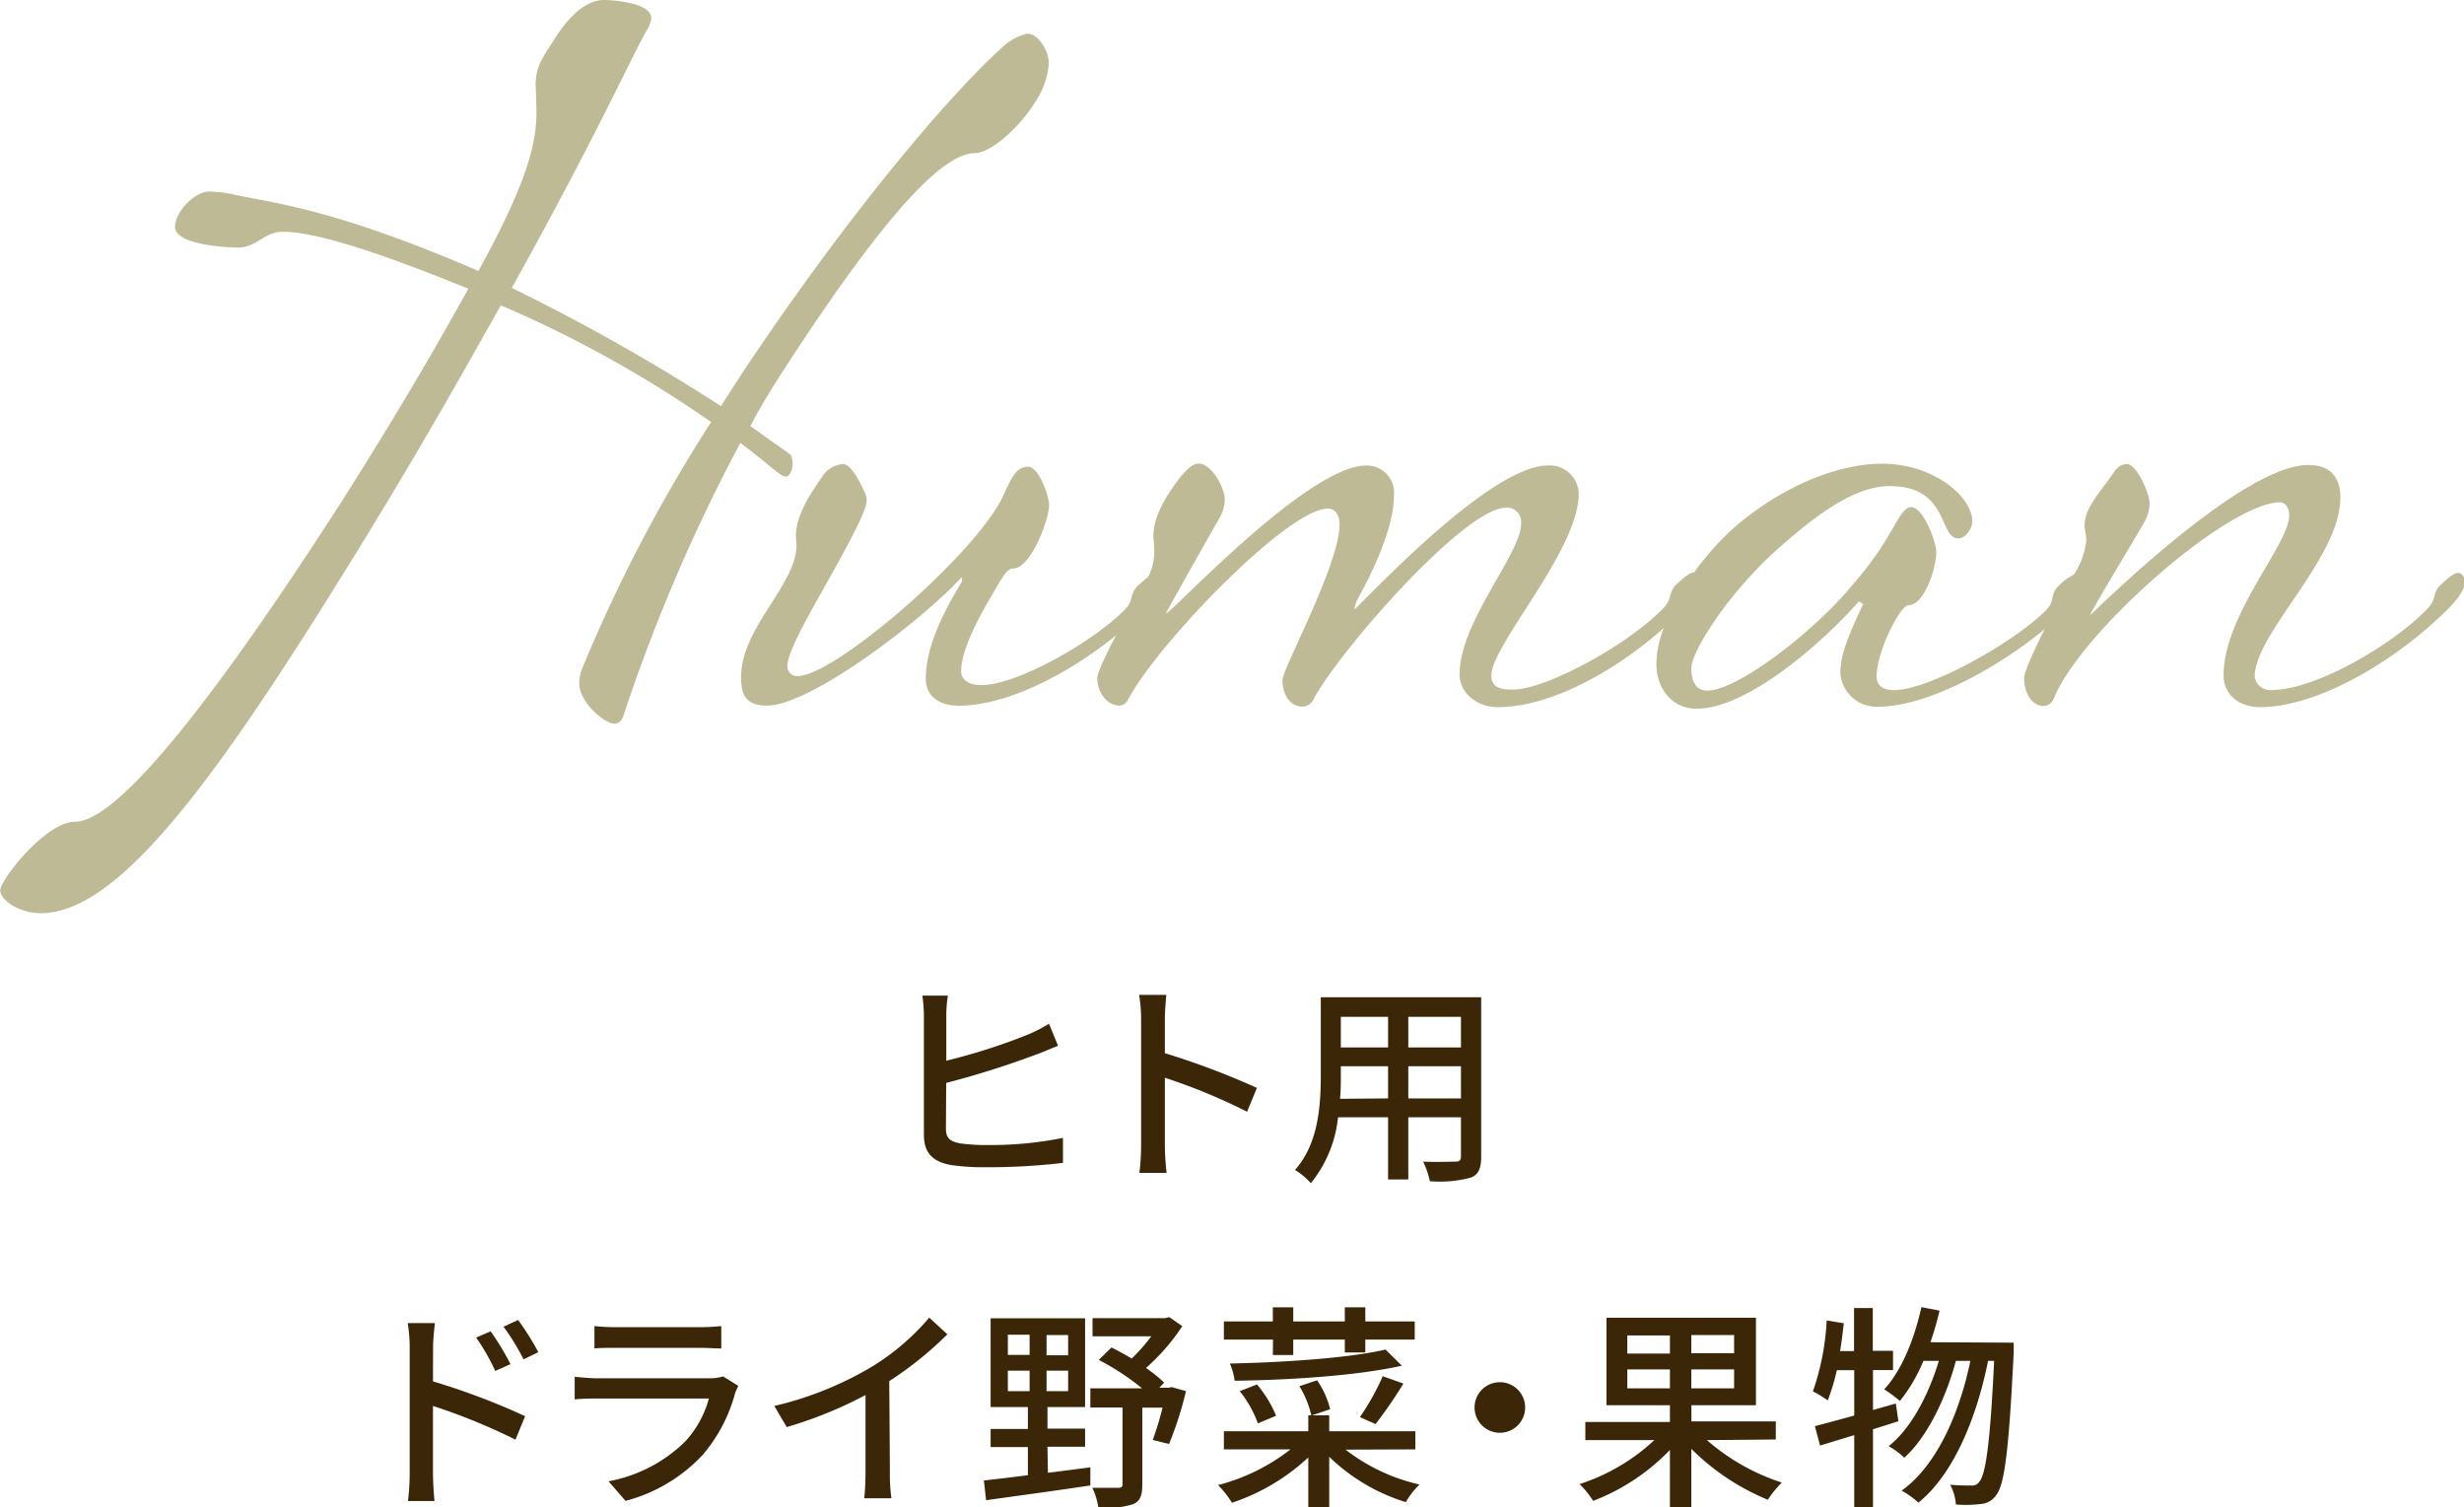
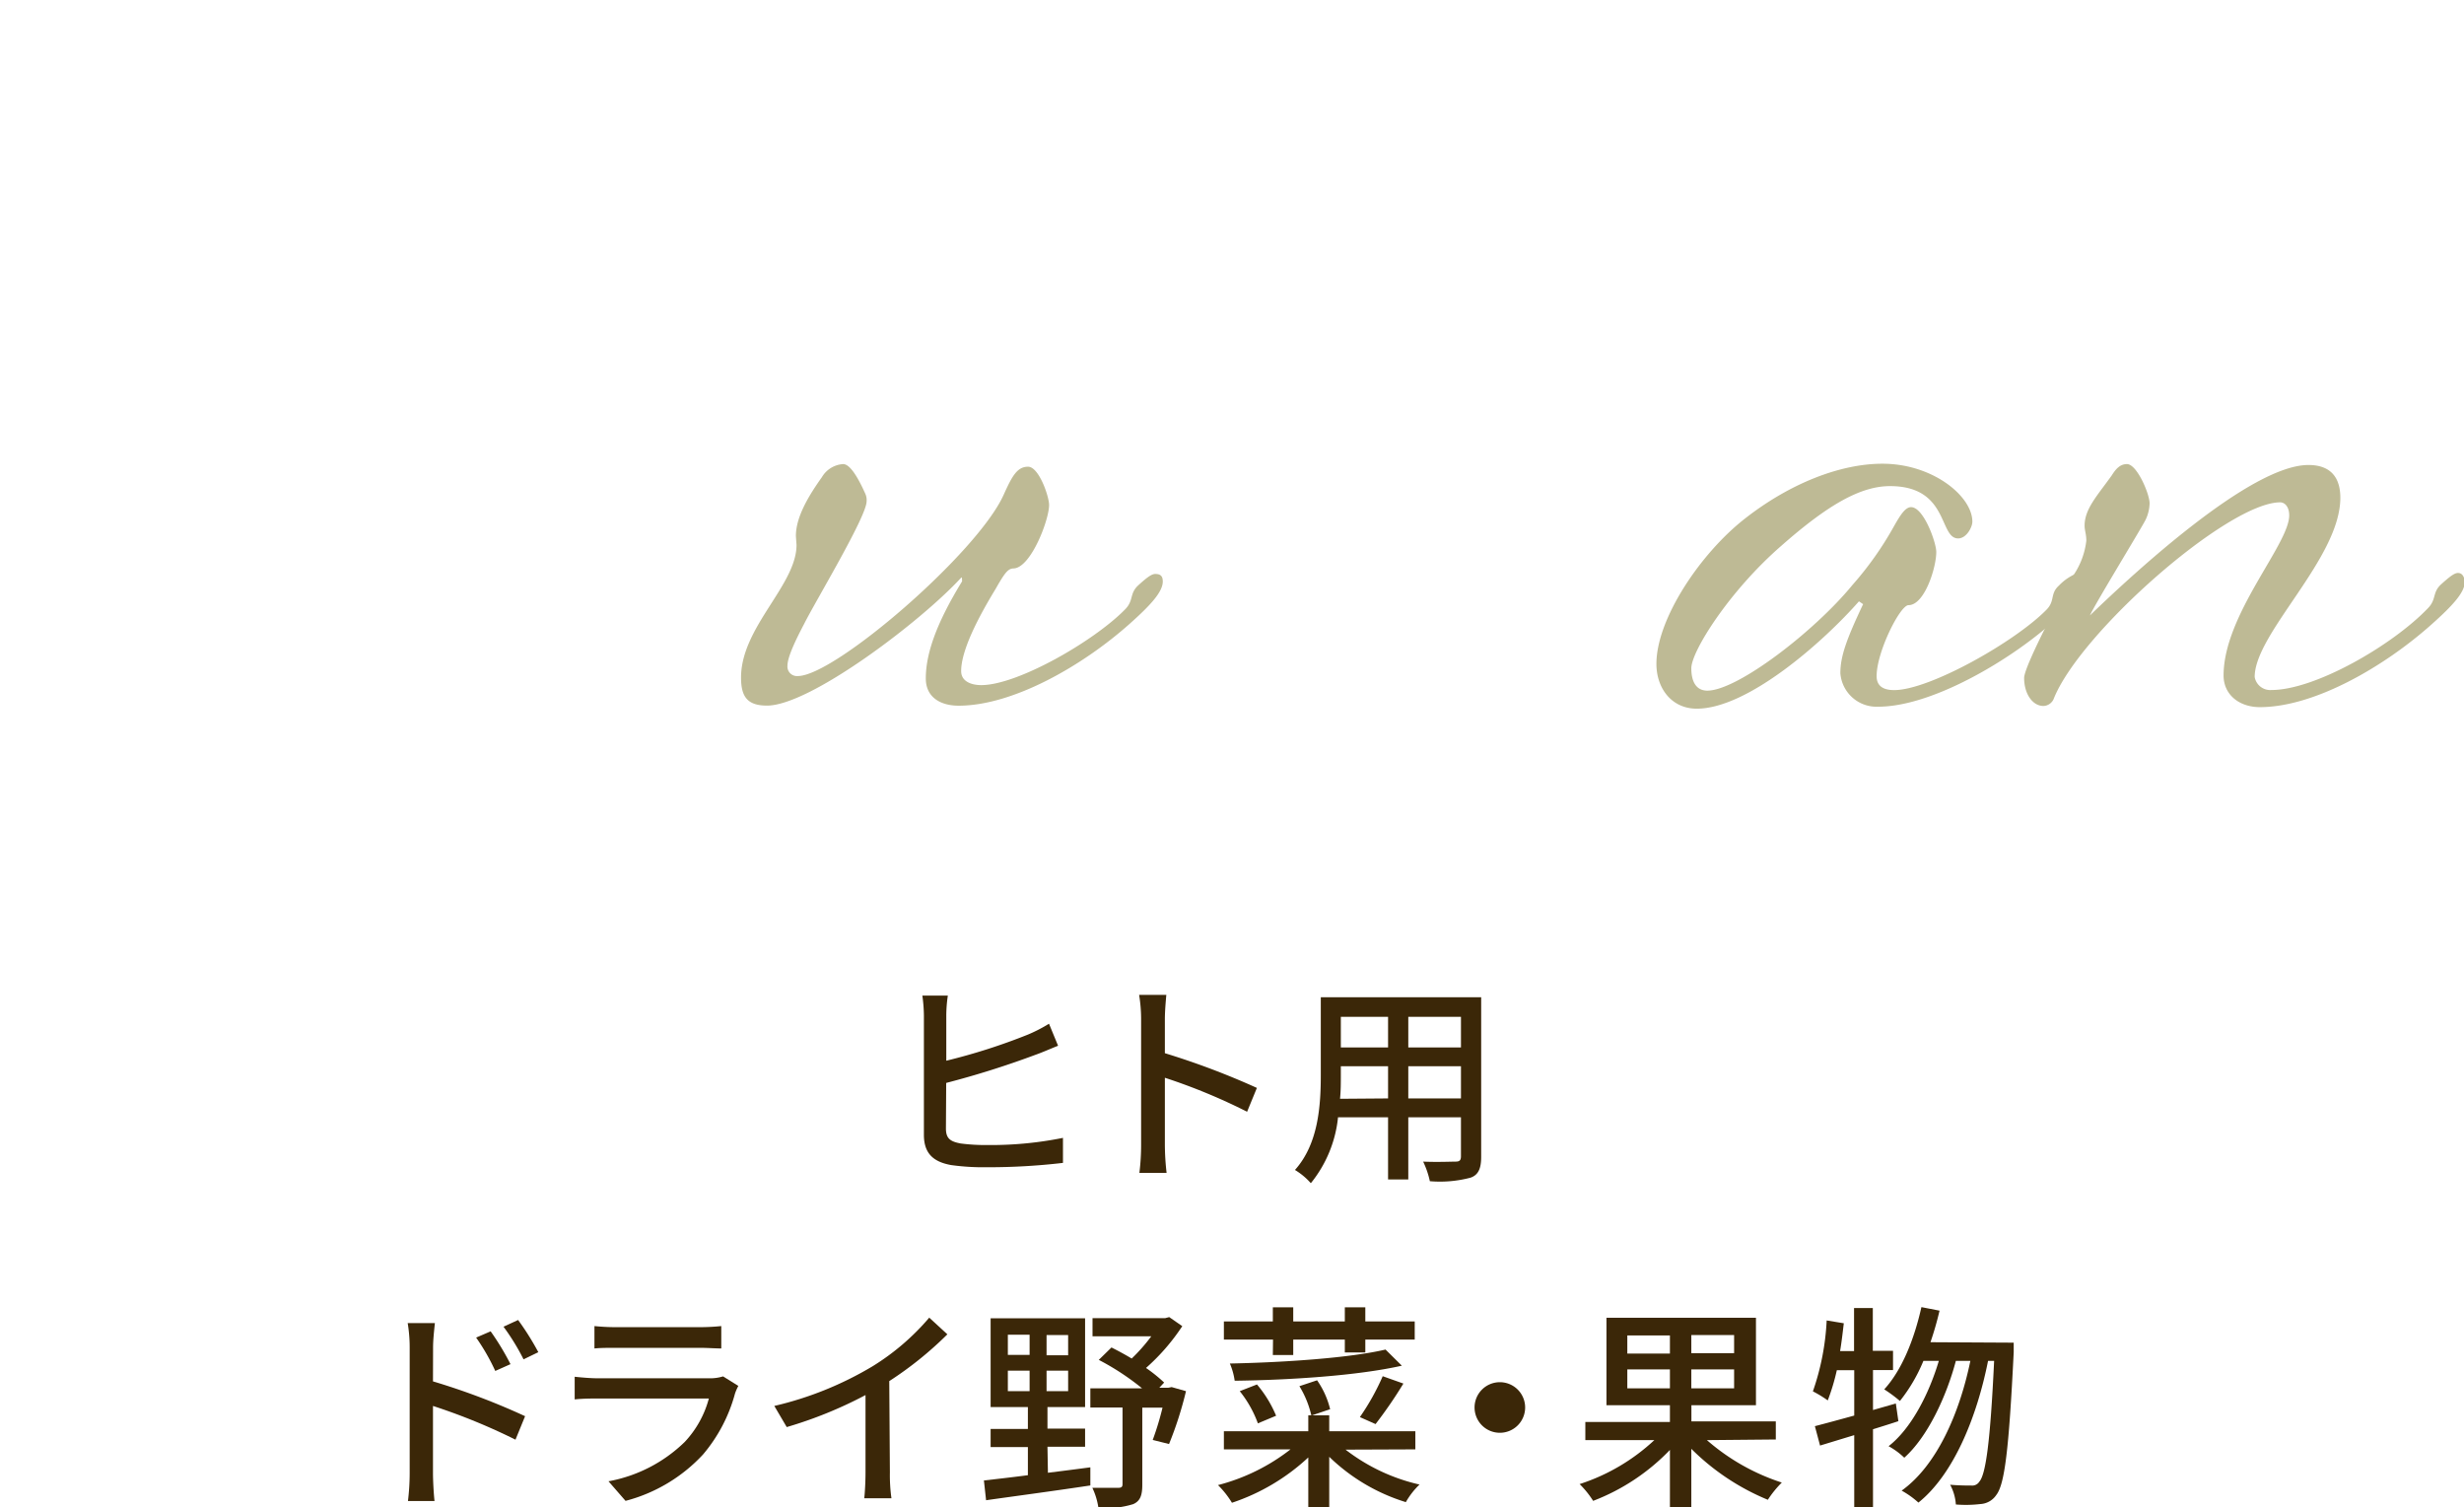
<svg xmlns="http://www.w3.org/2000/svg" viewBox="0 0 271.79 166.27">
  <defs>
    <style>.cls-1{fill:#beba95;}.cls-2{fill:#3b2708;}</style>
  </defs>
  <g id="レイヤー_2" data-name="レイヤー 2">
    <g id="レイヤー_1-2" data-name="レイヤー 1">
-       <path class="cls-1" d="M115.69,7a8.8,8.8,0,0,1-1.49,4.23c-1.85,3-5,5.66-6.67,5.66-4.27,0-12,10-20.49,23-1.48,2.27-3,4.63-4.26,7.11,2.78,2,4.26,3,4.45,3.19a2.33,2.33,0,0,1,.18,1.24c0,.41-.37,1.13-.65,1.13a1,1,0,0,1-.64-.21c-.65-.41-2-1.65-4.45-3.5A191.27,191.27,0,0,0,68.78,78.9c-.18.61-.55.92-1,.92-1.11,0-3.89-2.37-3.89-4.43a4.4,4.4,0,0,1,.28-1.54,170.12,170.12,0,0,1,14.27-27.3A130.23,130.23,0,0,0,55.25,33.68C51,41.2,47.09,48.2,41,58.19c-16.5,27-27.62,42.54-36.52,42.54-2.22,0-4.36-1.34-4.45-2.47s5-7.62,8.25-7.62c5,0,16.41-15.14,29.2-35,4.91-7.73,9.27-14.94,14.18-23.79-10.38-4.23-17-6.29-20.48-6.29-2,0-2.88,1.75-4.92,1.75-1.2,0-6.95-.3-6.95-2.26,0-1.75,2.23-3.92,3.71-3.92a13.8,13.8,0,0,1,2.69.31c4.54,1,11.12,1.55,27.06,8.45,5.29-9.58,6.4-14,6.4-17.41,0-1.44-.09-3.09-.09-3.29.09-2.06.83-2.89,2.13-4.95S64.42,0,66.65,0c1,0,5.19.31,5.19,2a3.2,3.2,0,0,1-.56,1.44c-1.57,2.78-5.93,12.36-14.83,28.32A219.18,219.18,0,0,1,79.53,44.8c1.3-2.06,2.69-4.22,4.18-6.38C93,24.72,103.64,11.54,110.4,5.36a6.34,6.34,0,0,1,2.88-1.65C114.67,3.71,115.69,5.77,115.69,7Z" />
      <path class="cls-1" d="M87.79,59.12c0-2.16,1.48-4.53,2.87-6.49A2.94,2.94,0,0,1,93,51.19c.83,0,1.76,1.75,2.41,3.19a1.72,1.72,0,0,1,.18.93C95.57,57,90,66.23,88.71,68.8c-1.2,2.27-1.85,3.81-1.85,4.64A1.05,1.05,0,0,0,88,74.57c4.08,0,19.84-13.6,22.71-20,.93-2.06,1.49-3.09,2.69-3.09s2.32,3.29,2.32,4.22c0,1.65-2,6.9-3.9,7-.64,0-1,.51-2,2.26-1.21,2-3.8,6.39-3.8,9.06,0,1.14,1.11,1.55,2.22,1.55,4,0,12.42-4.84,15.85-8.34,1-1,.46-1.75,1.48-2.68s1.49-1.24,1.86-1.24c.55,0,.83.21.83.83,0,1.13-1.3,2.57-3.61,4.63-5.19,4.64-12.89,9.07-18.91,9.07-2,0-3.62-.93-3.62-3,0-2.68,1.11-6,4-10.71,0-.21,0-.52-.09-.42-4.45,4.85-16.69,14.12-21.42,14.12-2.13,0-2.87-.93-2.87-3.09,0-5.57,6.12-10.2,6.12-14.63Z" />
-       <path class="cls-1" d="M167.78,57.78A1.56,1.56,0,0,0,166.12,56c-4.55,0-18.27,15.66-21.23,21.11a1.36,1.36,0,0,1-1.21.83c-1.39,0-2.22-1.34-2.22-2.89,0-1.33,6.3-12.77,6.3-17.2,0-1-.46-1.75-1.3-1.75-4.35,0-18.54,14.63-22,21a1.15,1.15,0,0,1-.92.73c-1.58,0-2.51-1.65-2.51-3s4.45-9.07,5.29-10.61a6.23,6.23,0,0,0,1-3.3c0-.92-.09-1.33-.09-1.85,0-2.16,1.48-4.53,3-6.49.74-.82,1.3-1.44,2-1.44,1.48,0,2.87,2.78,2.87,3.91a4.3,4.3,0,0,1-.46,1.86c-6.49,11.43-6,10.71-6,10.71,0,.62,15.48-16.27,22.06-16.27a3,3,0,0,1,3.06,3.29c0,3.61-2.41,8.55-4,11.43a4.13,4.13,0,0,0-.37,1.14c0,.31,14.65-15.86,21.32-15.86a3.19,3.19,0,0,1,3.43,3.09c0,6.28-9.64,16.68-9.64,20.08,0,1.54,1.48,1.54,2.41,1.54,3.61,0,12.7-4.94,16.59-9,1-1,.47-1.75,1.49-2.67s1.48-1.24,1.85-1.24a1,1,0,0,1,.83,1c0,1.13-1.29,2.57-3.61,4.63C178.91,73.54,171.4,78,165.19,78,163,78,161,76.53,161,74.36,161,68.6,167.78,61.08,167.78,57.78Z" />
      <path class="cls-1" d="M205.51,66.64l-.46-.31c-3.89,4.43-12.24,11.84-17.89,11.84-2.78,0-4.45-2.26-4.45-4.94,0-4.94,4.82-12.15,9.73-16,5.1-4,10.66-6.08,15.2-6.08,5.57,0,9.92,3.6,9.92,6.39,0,.61-.65,1.85-1.57,1.85-2.13,0-1-5.77-7.51-5.77-3.25,0-6.86,2.06-12,6.59-5.75,5-9.92,11.64-9.92,13.5,0,1.64.65,2.47,1.76,2.47,3.34,0,11.87-6.59,16-11.64A36.72,36.72,0,0,0,208.94,58c.65-1.14,1.21-2.06,1.86-2.06,1.39,0,2.78,3.91,2.78,4.94,0,1.75-1.3,5.87-3.06,5.87-.93,0-3.52,5.15-3.52,7.83,0,1.34,1.11,1.54,1.94,1.54,3.9,0,13.35-5.35,16.78-8.85,1-1,.37-1.75,1.39-2.68a5.65,5.65,0,0,1,2.23-1.44c.27,0,.46.61.46,1,0,3.19-14.09,13.8-22.62,13.8A4,4,0,0,1,203,74.26C203,72.41,203.66,70.55,205.51,66.64Z" />
      <path class="cls-1" d="M252.51,56.85c0-.92-.46-1.44-1-1.44-5.75,0-22.15,14.42-25,21.73a1.28,1.28,0,0,1-1.11.73c-1.2,0-2.13-1.34-2.13-3.09,0-1.34,4.45-9.69,5.37-11.23a8.48,8.48,0,0,0,1.49-3.91c0-.73-.19-1.14-.19-1.65,0-1.86,1.39-3.3,3-5.56.46-.73.93-1.24,1.67-1.24,1.11,0,2.5,3.3,2.5,4.33a4.39,4.39,0,0,1-.46,1.85c-.65,1.24-5.57,9.27-6.12,10.51,4.82-4.64,17.7-16.59,24.1-16.59,2.69,0,3.52,1.65,3.52,3.61,0,6.69-9.45,14.93-9.45,19.77a1.74,1.74,0,0,0,1.85,1.44c4.82,0,13.35-4.94,17.24-9,1-1,.47-1.75,1.49-2.67s1.48-1.24,1.85-1.24c.56,0,.74.62.74,1,0,1.13-1.3,2.57-3.61,4.63C263,73.54,255.29,78,249.27,78c-2.23,0-4-1.34-4-3.5C245.28,67.77,252.51,60.05,252.51,56.85Z" />
      <path class="cls-2" d="M104.34,124.48c0,1.12.51,1.44,1.63,1.65a21.29,21.29,0,0,0,3,.17,40,40,0,0,0,8.28-.79v2.76a70.51,70.51,0,0,1-8.43.48,25.79,25.79,0,0,1-3.91-.24c-2-.36-3-1.32-3-3.34V112a16.65,16.65,0,0,0-.17-2.18h2.81a15.4,15.4,0,0,0-.17,2.18v5a66.25,66.25,0,0,0,9-2.88,16.7,16.7,0,0,0,2.33-1.2l1,2.43c-.79.31-1.75.74-2.5,1a99.21,99.21,0,0,1-9.84,3.1Z" />
      <path class="cls-2" d="M137.56,122.63a64.27,64.27,0,0,0-9.07-3.75v7.42a28.06,28.06,0,0,0,.19,3.07h-3a25.05,25.05,0,0,0,.19-3.07V112.43a16.72,16.72,0,0,0-.22-2.69h3c-.07.79-.16,1.85-.16,2.69v3.74A84.28,84.28,0,0,1,138.64,120Z" />
      <path class="cls-2" d="M163.38,127.6c0,1.29-.31,2-1.17,2.3a13.21,13.21,0,0,1-4.49.39,9.69,9.69,0,0,0-.74-2.16c1.53.07,3.12,0,3.57,0s.6-.14.6-.6v-4.29h-5.81v6.86h-2.23v-6.86h-5.52a13.73,13.73,0,0,1-3,7.27,7.47,7.47,0,0,0-1.75-1.46c2.61-2.91,2.85-7.16,2.85-10.54V110h17.69Zm-10.27-6.44v-3.55H147.9v1c0,.82,0,1.71-.09,2.59Zm-5.21-9v3.38h5.21v-3.38Zm13.25,0h-5.81v3.38h5.81Zm0,9v-3.55h-5.81v3.55Z" />
      <path class="cls-2" d="M47.76,152.37a76.57,76.57,0,0,1,10.16,3.84l-1.06,2.59a66.91,66.91,0,0,0-9.1-3.72l0,7.42c0,.74.07,2.18.17,3.07H45a25.43,25.43,0,0,0,.19-3.07V148.62a16.42,16.42,0,0,0-.22-2.68h3c-.08.79-.2,1.82-.2,2.68Zm6.87-1.15a23.06,23.06,0,0,0-2.11-3.68l1.6-.69a29,29,0,0,1,2.19,3.62Zm3.12-1.28a24.85,24.85,0,0,0-2.21-3.6l1.61-.74a29.85,29.85,0,0,1,2.23,3.55Z" />
      <path class="cls-2" d="M81.44,152.87a6.46,6.46,0,0,0-.36.82,17.37,17.37,0,0,1-3.53,6.74A17.76,17.76,0,0,1,69,165.55l-1.88-2.16a16.22,16.22,0,0,0,8.4-4.33,11.22,11.22,0,0,0,2.67-4.8H65.93c-.58,0-1.63,0-2.54.1v-2.5c.93.1,1.84.17,2.54.17H78.22a4.85,4.85,0,0,0,1.54-.21Zm-15.87-6.6a22.78,22.78,0,0,0,2.28.12h9.36a23.44,23.44,0,0,0,2.35-.12v2.47c-.6,0-1.56-.07-2.37-.07H67.85c-.74,0-1.61,0-2.28.07Z" />
      <path class="cls-2" d="M98.16,162.42a18.09,18.09,0,0,0,.17,2.84h-3c.07-.53.14-1.85.14-2.84v-8.54a46.19,46.19,0,0,1-8.69,3.53l-1.37-2.33a37.73,37.73,0,0,0,10.83-4.37,26.35,26.35,0,0,0,6.26-5.37l2,1.84a39.55,39.55,0,0,1-6.41,5.16Z" />
      <path class="cls-2" d="M115.59,162.45c1.53-.19,3.12-.39,4.68-.6l0,2c-4.11.62-8.48,1.2-11.5,1.63l-.24-2.18c1.32-.15,3-.34,4.85-.58v-3.1h-4.11v-2h4.11V155.2h-4.11v-9.79h10.42v9.79h-4.15v2.38h4.15v2h-4.15Zm-4.42-13h2.4v-2.23h-2.4Zm0,4h2.4v-2.26h-2.4Zm6.65-6.19h-2.38v2.23h2.38Zm0,3.93h-2.38v2.26h2.38Zm13,2.26a40.15,40.15,0,0,1-1.87,5.83l-1.8-.45a31.86,31.86,0,0,0,1.08-3.56H126v8.5c0,1.15-.22,1.8-1,2.14a10.16,10.16,0,0,1-3.84.41,7.68,7.68,0,0,0-.67-2.21c1.27,0,2.49,0,2.85,0s.48-.1.48-.41v-8.45h-3.55v-2.11h5.71A27.73,27.73,0,0,0,121.2,150l1.4-1.37c.72.36,1.48.77,2.23,1.22a19.32,19.32,0,0,0,2.16-2.45h-6.48v-2h8l.46-.12,1.44,1a23,23,0,0,1-4,4.61,16.78,16.78,0,0,1,2,1.61l-.53.57h1l.36-.07Z" />
      <path class="cls-2" d="M148.42,159.9a20.87,20.87,0,0,0,8.16,3.85,8.52,8.52,0,0,0-1.51,1.94,21,21,0,0,1-8.45-5v5.57h-2.31v-5.5a23,23,0,0,1-8.42,5,10.1,10.1,0,0,0-1.54-1.95,21.89,21.89,0,0,0,8-3.94H135v-2h9.31v-1.75h2.31v1.75h9.5v2Zm-8-12.14H135v-2h5.4v-1.56h2.25v1.56h5.69v-1.56h2.26v1.56h5.45v2h-5.45v1.42h-2.26v-1.42h-5.69v1.7h-2.25Zm14.21,2.88c-4.88,1.1-12.32,1.58-18.44,1.66a7.35,7.35,0,0,0-.53-1.9c6.05-.12,13.25-.62,17.17-1.54ZM138.75,157a12.5,12.5,0,0,0-2-3.55l1.9-.74a13.09,13.09,0,0,1,2.11,3.45Zm6.53-4.75a9.44,9.44,0,0,1,1.44,3.19l-2.07.7a10.75,10.75,0,0,0-1.32-3.24Zm9.52.36a48.23,48.23,0,0,1-3.07,4.47l-1.73-.77a26.24,26.24,0,0,0,2.52-4.51Z" />
      <path class="cls-2" d="M165.44,152.46a2.79,2.79,0,1,1-2.79,2.79A2.79,2.79,0,0,1,165.44,152.46Z" />
      <path class="cls-2" d="M188.28,158.85a23.58,23.58,0,0,0,8.26,4.68,11.64,11.64,0,0,0-1.54,1.9,25.94,25.94,0,0,1-8.44-5.62v6.46H184.2v-6.34a23.23,23.23,0,0,1-8.47,5.62,10.33,10.33,0,0,0-1.49-1.85,22,22,0,0,0,8.24-4.85h-7.61v-2h9.33V155h-7v-9.65h16.49V155h-7.12v1.78h9.31v2Zm-8.78-9.55h4.7v-2h-4.7Zm4.7,3.84v-2.09h-4.7v2.09Zm7.08-5.88h-4.72v2h4.72Zm0,3.79h-4.72v2.09h4.72Z" />
      <path class="cls-2" d="M209.4,156.76c-.93.31-1.87.6-2.8.89v8.59h-2.07V158.3l-3.77,1.15-.57-2.14c1.2-.31,2.71-.72,4.34-1.17v-5h-1.92a23.71,23.71,0,0,1-1,3.33,13,13,0,0,0-1.64-1,27.66,27.66,0,0,0,1.52-7.82l1.89.31c-.12,1-.24,2.07-.41,3.07h1.54v-4.75h2.07V149h2.23v2.12H206.6v4.41l2.52-.72Zm12.72-8.66s0,.76,0,1.05c-.53,10.78-1,14.57-1.92,15.75a2.25,2.25,0,0,1-1.75,1,13.68,13.68,0,0,1-2.71.05,5.33,5.33,0,0,0-.63-2.18c1,.09,1.9.09,2.35.09a.92.92,0,0,0,.87-.43c.69-.79,1.2-4.2,1.63-13.32h-.67c-1.23,6.19-3.79,12.51-7.68,15.63a9.83,9.83,0,0,0-1.85-1.32c3.86-2.76,6.38-8.5,7.58-14.31h-1.6c-1.06,4-3.15,8.42-5.69,10.68a8,8,0,0,0-1.73-1.27c2.47-1.92,4.44-5.71,5.54-9.41h-1.7a18.08,18.08,0,0,1-2.59,4.42,16.17,16.17,0,0,0-1.73-1.28c1.94-2.11,3.31-5.52,4.1-9.07l2,.39a36.13,36.13,0,0,1-1,3.48Z" />
    </g>
  </g>
</svg>